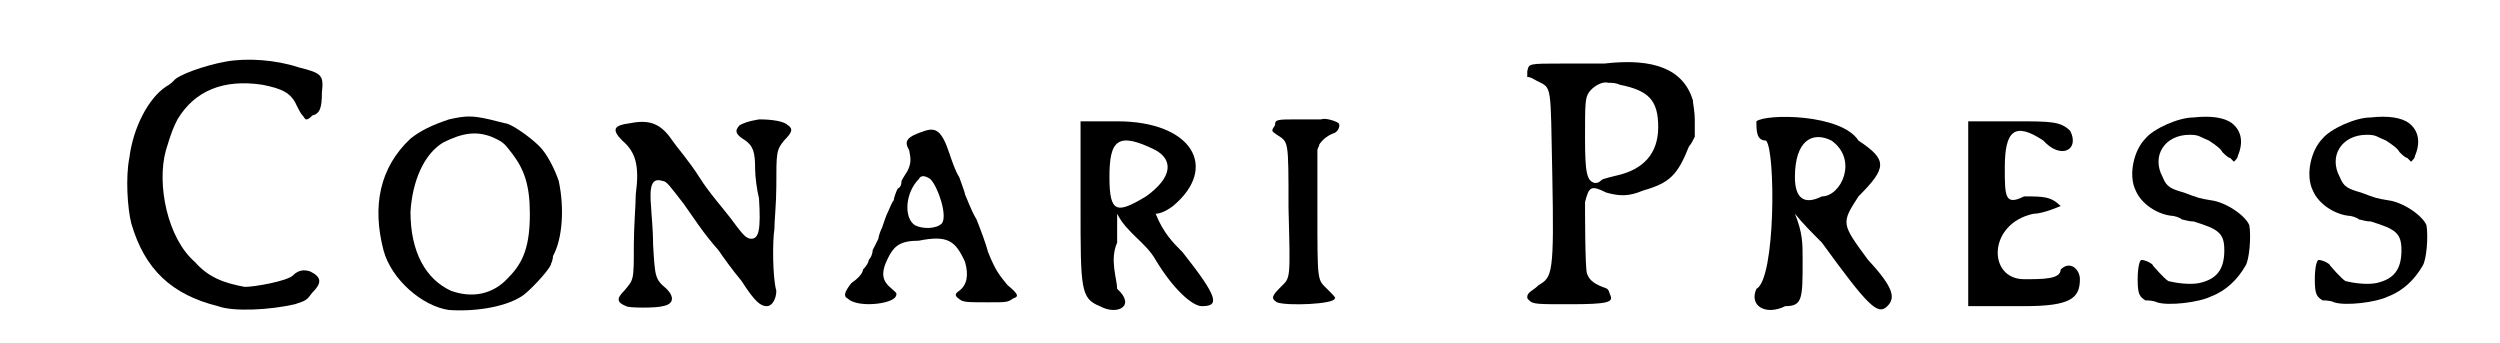
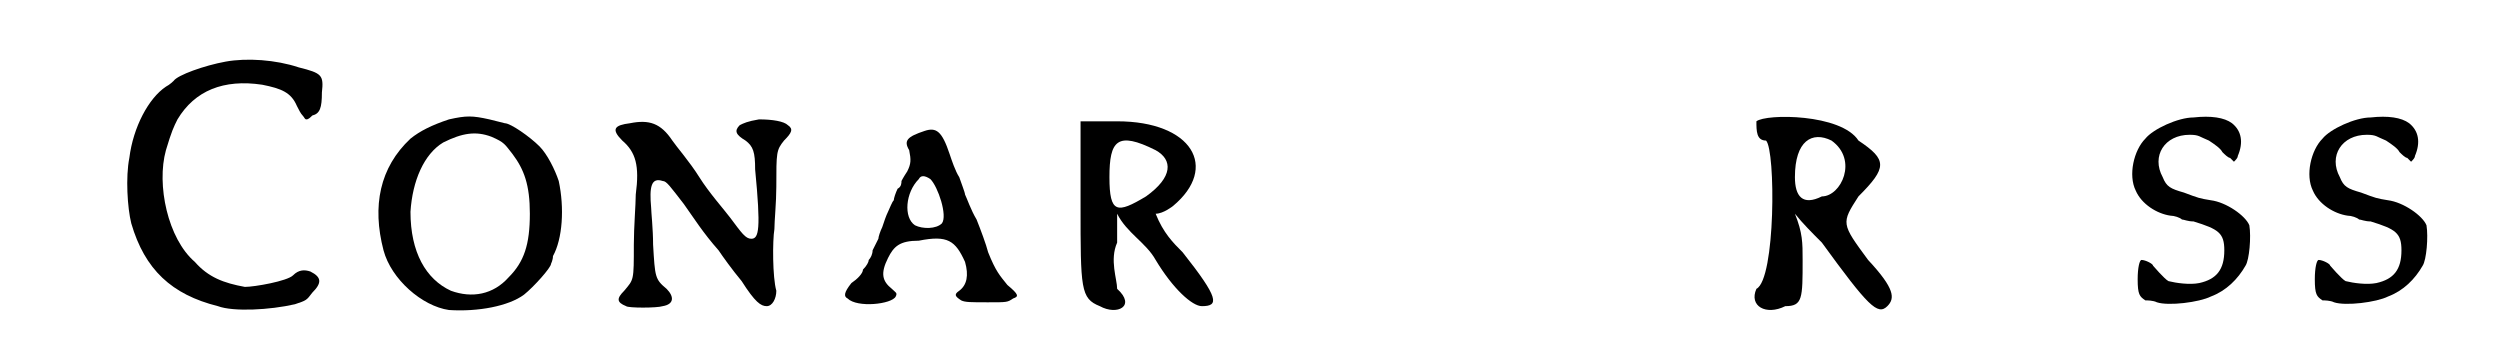
<svg xmlns="http://www.w3.org/2000/svg" xmlns:xlink="http://www.w3.org/1999/xlink" width="124px" height="17px" viewBox="0 0 1246 178" version="1.1">
  <defs>
    <path id="gl2573" d="M 91 12 C 80 14 66 19 64 22 C 64 22 62 24 60 25 C 51 31 43 46 41 62 C 39 72 40 88 42 96 C 49 120 63 133 87 139 C 95 142 114 141 127 138 C 133 136 133 136 136 132 C 141 127 141 124 135 121 C 132 120 129 120 126 123 C 123 126 106 129 101 129 C 90 127 82 124 75 116 C 61 104 55 76 60 58 C 63 48 64 46 66 42 C 75 27 90 21 110 24 C 120 26 125 28 128 35 C 129 37 130 39 131 40 C 132 41 132 42 133 42 C 134 42 135 41 136 40 C 140 39 141 36 141 28 C 142 19 141 18 129 15 C 117 11 102 10 91 12 z" fill="black" />
    <path id="gl2574" d="M 52 13 C 43 16 37 19 32 23 C 16 38 12 58 18 81 C 22 96 38 110 52 112 C 67 113 83 110 91 104 C 96 100 105 90 105 88 C 105 88 106 86 106 84 C 111 75 112 59 109 45 C 107 39 103 31 99 27 C 94 22 84 15 81 15 C 81 15 77 14 73 13 C 64 11 61 11 52 13 M 74 22 C 81 25 81 26 85 31 C 91 39 94 47 94 62 C 94 78 91 87 83 95 C 75 104 64 106 53 102 C 40 96 32 82 32 61 C 33 45 39 31 49 25 C 59 20 66 19 74 22 z" fill="black" />
-     <path id="gl2575" d="M 90 19 C 84 20 82 21 80 22 C 77 25 78 27 83 30 C 87 33 88 36 88 45 C 88 49 89 56 90 60 C 91 76 90 81 86 81 C 83 81 81 78 75 70 C 72 66 64 57 59 49 C 54 41 47 33 45 30 C 39 21 33 19 23 21 C 15 22 13 24 19 30 C 26 36 28 43 26 58 C 26 63 25 75 25 84 C 25 103 25 102 20 108 C 16 112 16 114 21 116 C 22 117 37 117 40 116 C 46 115 46 111 42 107 C 36 102 36 101 35 84 C 35 76 34 67 34 65 C 33 54 34 49 40 51 C 42 51 44 54 51 63 C 56 70 61 78 69 87 C 71 90 76 97 81 103 C 88 114 91 116 94 116 C 97 116 99 112 99 108 C 97 101 97 82 98 76 C 98 72 99 62 99 54 C 99 36 99 35 103 30 C 107 26 108 24 105 22 C 103 20 97 19 90 19 z" fill="black" />
+     <path id="gl2575" d="M 90 19 C 84 20 82 21 80 22 C 77 25 78 27 83 30 C 87 33 88 36 88 45 C 91 76 90 81 86 81 C 83 81 81 78 75 70 C 72 66 64 57 59 49 C 54 41 47 33 45 30 C 39 21 33 19 23 21 C 15 22 13 24 19 30 C 26 36 28 43 26 58 C 26 63 25 75 25 84 C 25 103 25 102 20 108 C 16 112 16 114 21 116 C 22 117 37 117 40 116 C 46 115 46 111 42 107 C 36 102 36 101 35 84 C 35 76 34 67 34 65 C 33 54 34 49 40 51 C 42 51 44 54 51 63 C 56 70 61 78 69 87 C 71 90 76 97 81 103 C 88 114 91 116 94 116 C 97 116 99 112 99 108 C 97 101 97 82 98 76 C 98 72 99 62 99 54 C 99 36 99 35 103 30 C 107 26 108 24 105 22 C 103 20 97 19 90 19 z" fill="black" />
    <path id="gl2576" d="M 48 10 C 39 13 37 15 40 20 C 41 25 41 27 39 31 C 37 34 36 36 36 36 C 36 37 36 39 34 40 C 33 42 32 45 32 46 C 31 47 30 50 29 52 C 28 54 27 57 26 60 C 25 62 24 65 24 66 C 23 68 22 70 21 72 C 21 74 20 76 19 77 C 19 78 18 80 16 82 C 16 84 13 87 10 89 C 6 94 6 96 8 97 C 13 102 31 100 33 96 C 34 94 33 94 31 92 C 26 88 25 84 29 76 C 32 70 35 67 45 67 C 60 64 64 67 69 78 C 71 85 70 90 66 93 C 63 95 64 96 67 98 C 69 99 72 99 81 99 C 91 99 91 99 94 97 C 97 96 97 95 91 90 C 87 85 85 83 81 73 C 80 69 77 61 75 56 C 72 51 70 45 69 43 C 69 42 67 37 66 34 C 64 31 62 25 61 22 C 57 10 54 8 48 10 M 51 35 C 55 39 60 54 57 58 C 54 61 47 61 43 59 C 37 55 38 42 45 35 C 46 33 48 33 51 35 z" fill="black" />
    <path id="gl2577" d="M 9 48 C 9 91 9 96 19 100 C 28 105 38 100 28 91 C 28 86 24 76 28 67 C 28 62 28 57 28 52 C 33 62 43 67 48 76 C 57 91 67 100 72 100 C 81 100 81 96 62 72 C 57 67 52 62 48 52 C 52 52 57 48 57 48 C 81 28 67 4 28 4 C 24 4 14 4 9 4 C 9 19 9 33 9 48 M 48 19 C 57 24 57 33 43 43 C 28 52 24 52 24 33 C 24 14 28 9 48 19 z" fill="black" />
-     <path id="gl2578" d="M 27 13 C 16 13 15 13 15 16 C 13 19 13 19 16 21 C 22 25 22 23 22 59 C 23 97 23 95 18 100 C 13 105 13 106 16 108 C 21 110 46 109 46 106 C 47 106 45 104 42 101 C 37 96 37 98 37 60 C 37 49 37 39 37 29 C 37 28 38 27 38 26 C 40 23 43 21 46 20 C 48 19 49 16 48 15 C 47 14 41 12 39 13 C 39 13 33 13 27 13 z" fill="black" />
-     <path id="gl2579" d="M 62 33 C 60 33 50 33 41 33 C 22 33 23 33 22 37 C 22 38 22 39 22 40 C 24 40 25 41 27 42 C 35 46 34 43 35 91 C 36 142 35 144 28 148 C 26 150 24 151 23 152 C 22 153 22 154 22 154 C 22 155 22 155 23 156 C 25 158 27 158 44 158 C 64 158 67 157 65 153 C 64 150 64 150 61 149 C 56 147 54 145 53 142 C 52 139 52 110 52 105 C 54 97 55 96 63 100 C 70 102 75 102 82 99 C 96 95 100 91 106 76 C 107 75 108 73 109 71 C 109 68 109 66 109 63 C 109 57 108 54 108 52 C 103 36 88 30 62 33 M 70 44 C 85 47 90 52 90 66 C 90 80 82 88 69 91 C 61 93 61 93 60 94 C 59 95 58 95 57 95 C 53 94 52 90 52 72 C 52 54 52 51 54 48 C 56 45 61 42 64 43 C 66 43 68 43 70 44 z" fill="black" />
    <path id="gl2580" d="M 4 4 C 4 9 4 14 9 14 C 14 19 14 86 4 91 C 0 100 9 105 19 100 C 28 100 28 96 28 76 C 28 67 28 62 24 52 C 28 57 33 62 38 67 C 62 100 67 105 72 100 C 76 96 76 91 62 76 C 48 57 48 57 57 43 C 72 28 72 24 57 14 C 48 0 9 0 4 4 M 43 14 C 57 24 48 43 38 43 C 28 48 24 43 24 33 C 24 14 33 9 43 14 z" fill="black" />
-     <path id="gl2581" d="M 9 48 C 9 67 9 81 9 100 C 19 100 28 100 38 100 C 62 100 67 96 67 86 C 67 81 62 76 57 81 C 57 86 48 86 38 86 C 19 86 19 57 43 52 C 48 52 57 48 57 48 C 52 43 48 43 38 43 C 28 48 28 43 28 28 C 28 9 33 4 48 14 C 57 24 67 19 62 9 C 57 4 52 4 33 4 C 24 4 19 4 9 4 C 9 19 9 33 9 48 z" fill="black" />
    <path id="gl2582" d="M 43 10 C 35 10 22 16 18 21 C 12 27 9 40 13 48 C 16 55 24 60 31 61 C 33 61 36 62 37 63 C 38 63 40 64 43 64 C 56 68 59 70 59 79 C 59 89 55 94 46 96 C 41 97 34 96 30 95 C 28 94 22 87 22 87 C 22 86 18 84 16 84 C 15 84 14 88 14 94 C 14 102 15 103 18 105 C 19 105 22 105 24 106 C 30 108 46 106 52 103 C 60 100 66 94 70 87 C 72 84 73 72 72 66 C 70 61 60 54 52 53 C 46 52 46 52 38 49 C 31 47 29 46 27 41 C 21 30 28 19 41 19 C 46 19 46 20 51 22 C 54 24 57 26 58 28 C 59 29 61 31 62 31 C 63 32 64 33 64 33 C 65 32 66 31 66 30 C 69 23 68 17 63 13 C 59 10 52 9 43 10 z" fill="black" />
    <path id="gl2582" d="M 43 10 C 35 10 22 16 18 21 C 12 27 9 40 13 48 C 16 55 24 60 31 61 C 33 61 36 62 37 63 C 38 63 40 64 43 64 C 56 68 59 70 59 79 C 59 89 55 94 46 96 C 41 97 34 96 30 95 C 28 94 22 87 22 87 C 22 86 18 84 16 84 C 15 84 14 88 14 94 C 14 102 15 103 18 105 C 19 105 22 105 24 106 C 30 108 46 106 52 103 C 60 100 66 94 70 87 C 72 84 73 72 72 66 C 70 61 60 54 52 53 C 46 52 46 52 38 49 C 31 47 29 46 27 41 C 21 30 28 19 41 19 C 46 19 46 20 51 22 C 54 24 57 26 58 28 C 59 29 61 31 62 31 C 63 32 64 33 64 33 C 65 32 66 31 66 30 C 69 23 68 17 63 13 C 59 10 52 9 43 10 z" fill="black" />
  </defs>
  <use xlink:href="#gl2573" x="0" y="20" />
  <use xlink:href="#gl2574" x="155" y="49" />
  <use xlink:href="#gl2575" x="278" y="43" />
  <use xlink:href="#gl2576" x="406" y="58" />
  <use xlink:href="#gl2577" x="526" y="59" />
  <use xlink:href="#gl2578" x="621" y="49" />
  <use xlink:href="#gl2579" x="745" y="0" />
  <use xlink:href="#gl2580" x="882" y="59" />
  <use xlink:href="#gl2581" x="987" y="59" />
  <use xlink:href="#gl2582" x="1070" y="51" />
  <use xlink:href="#gl2582" x="1162" y="51" />
</svg>